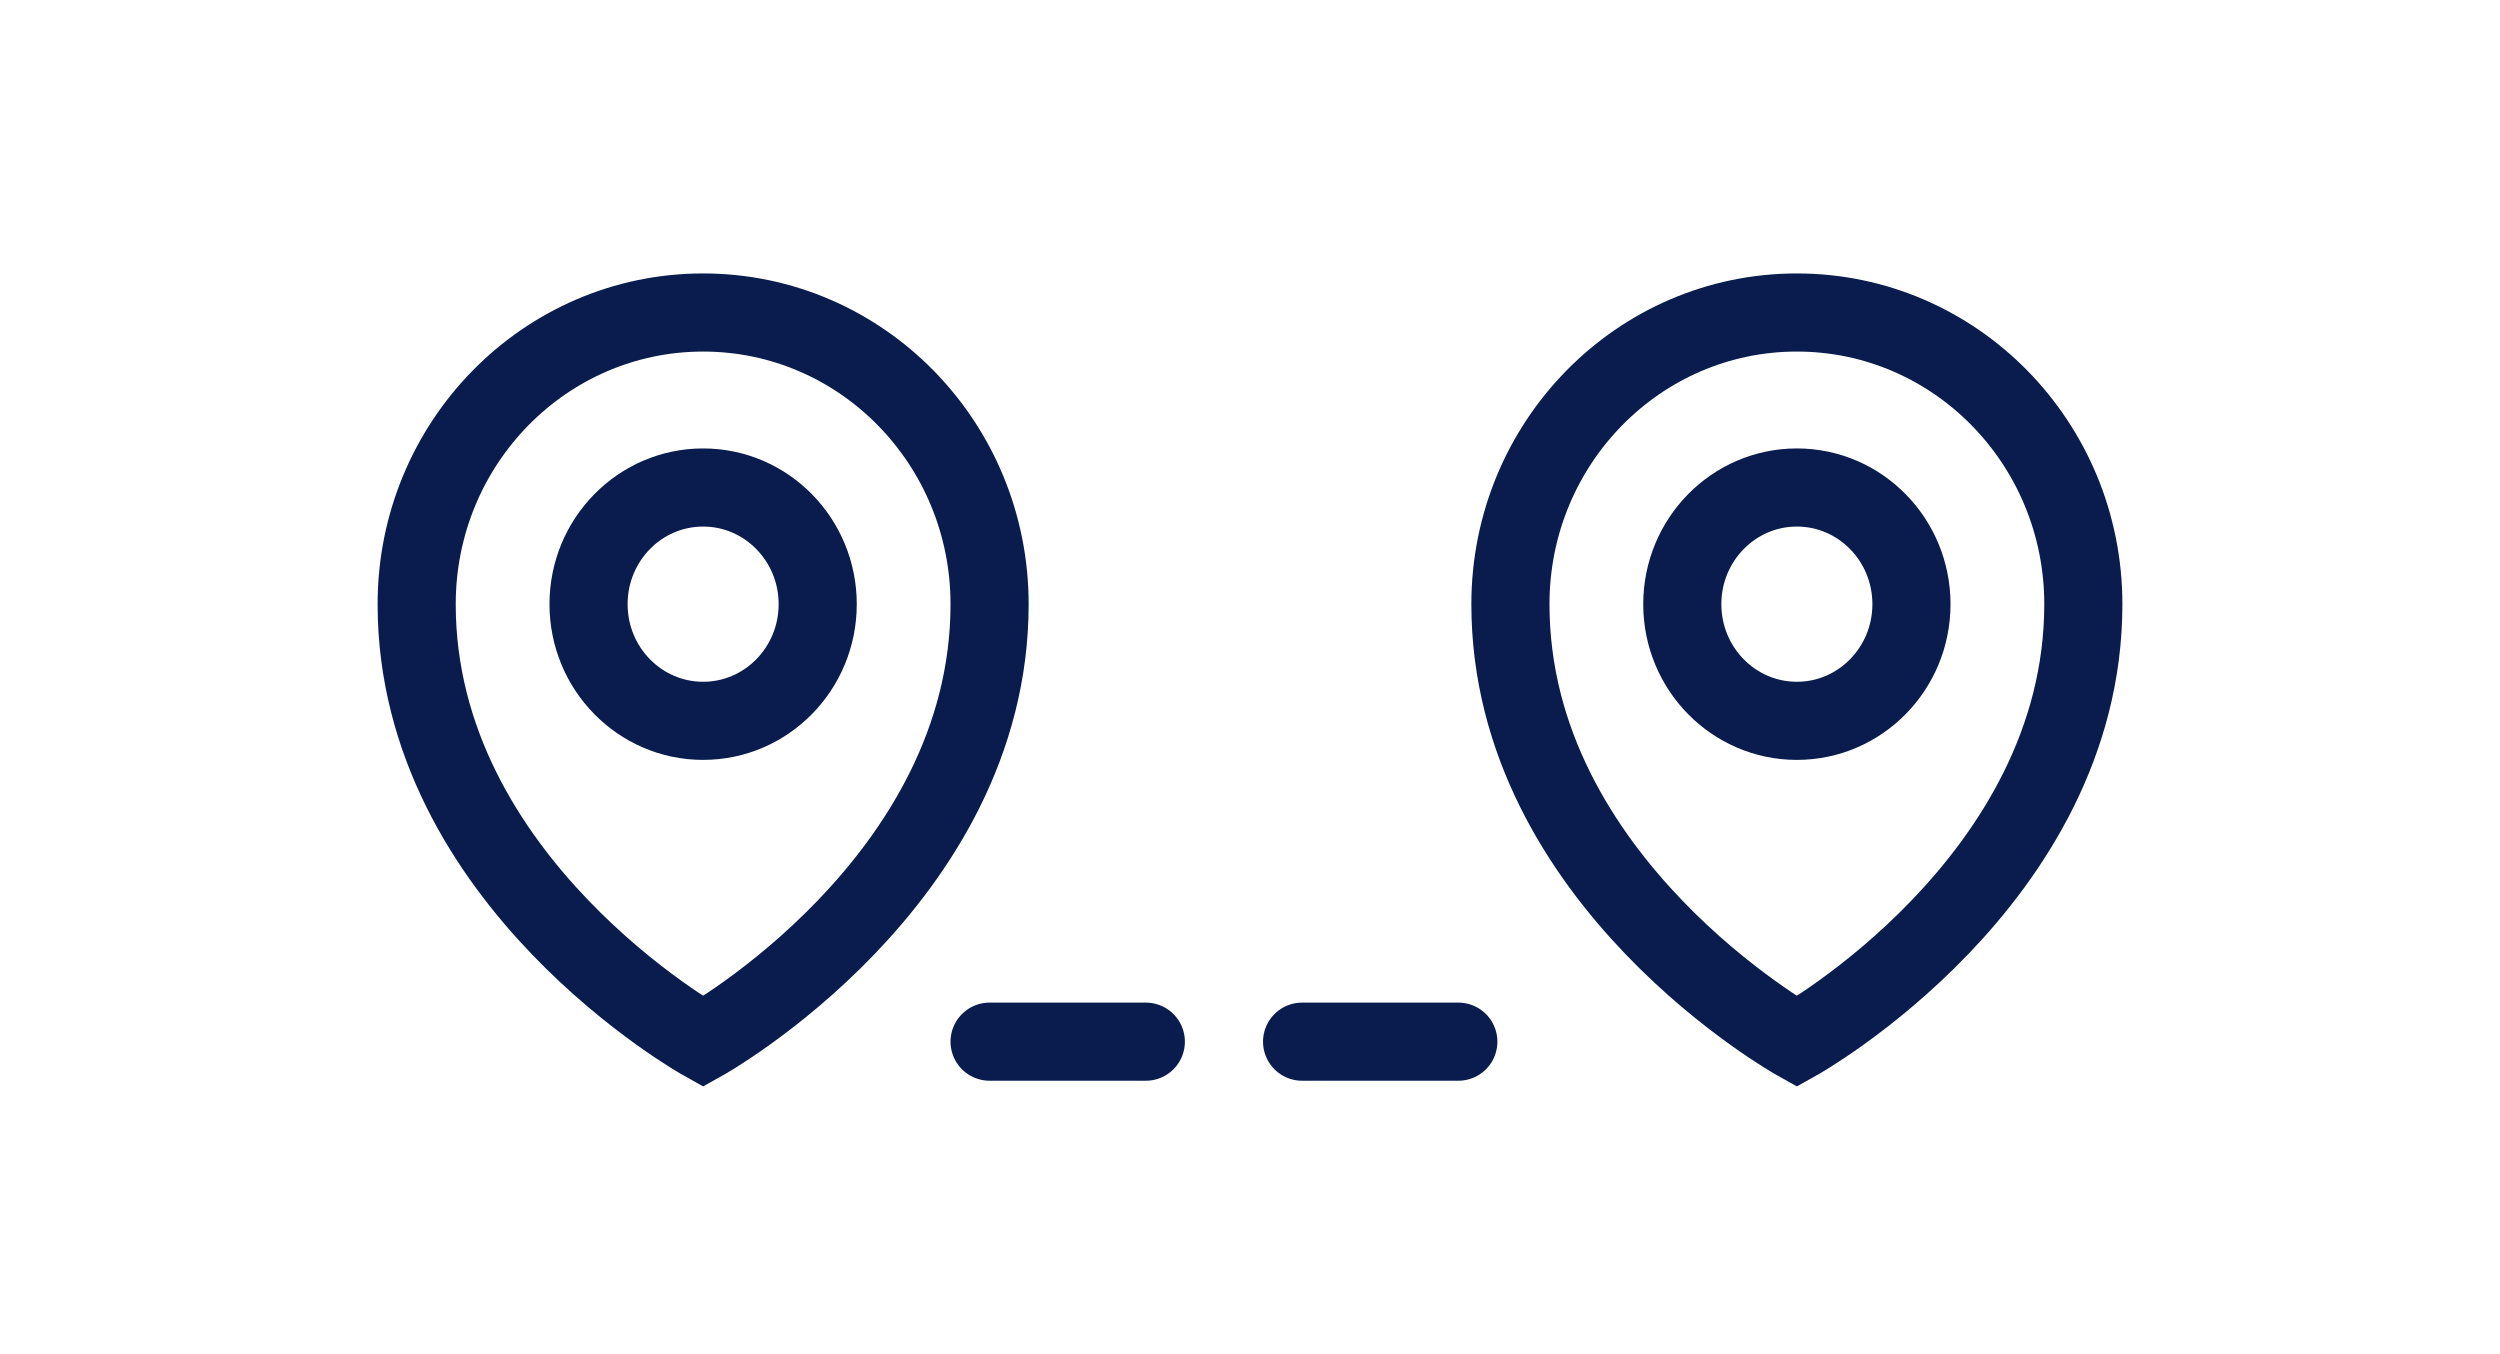
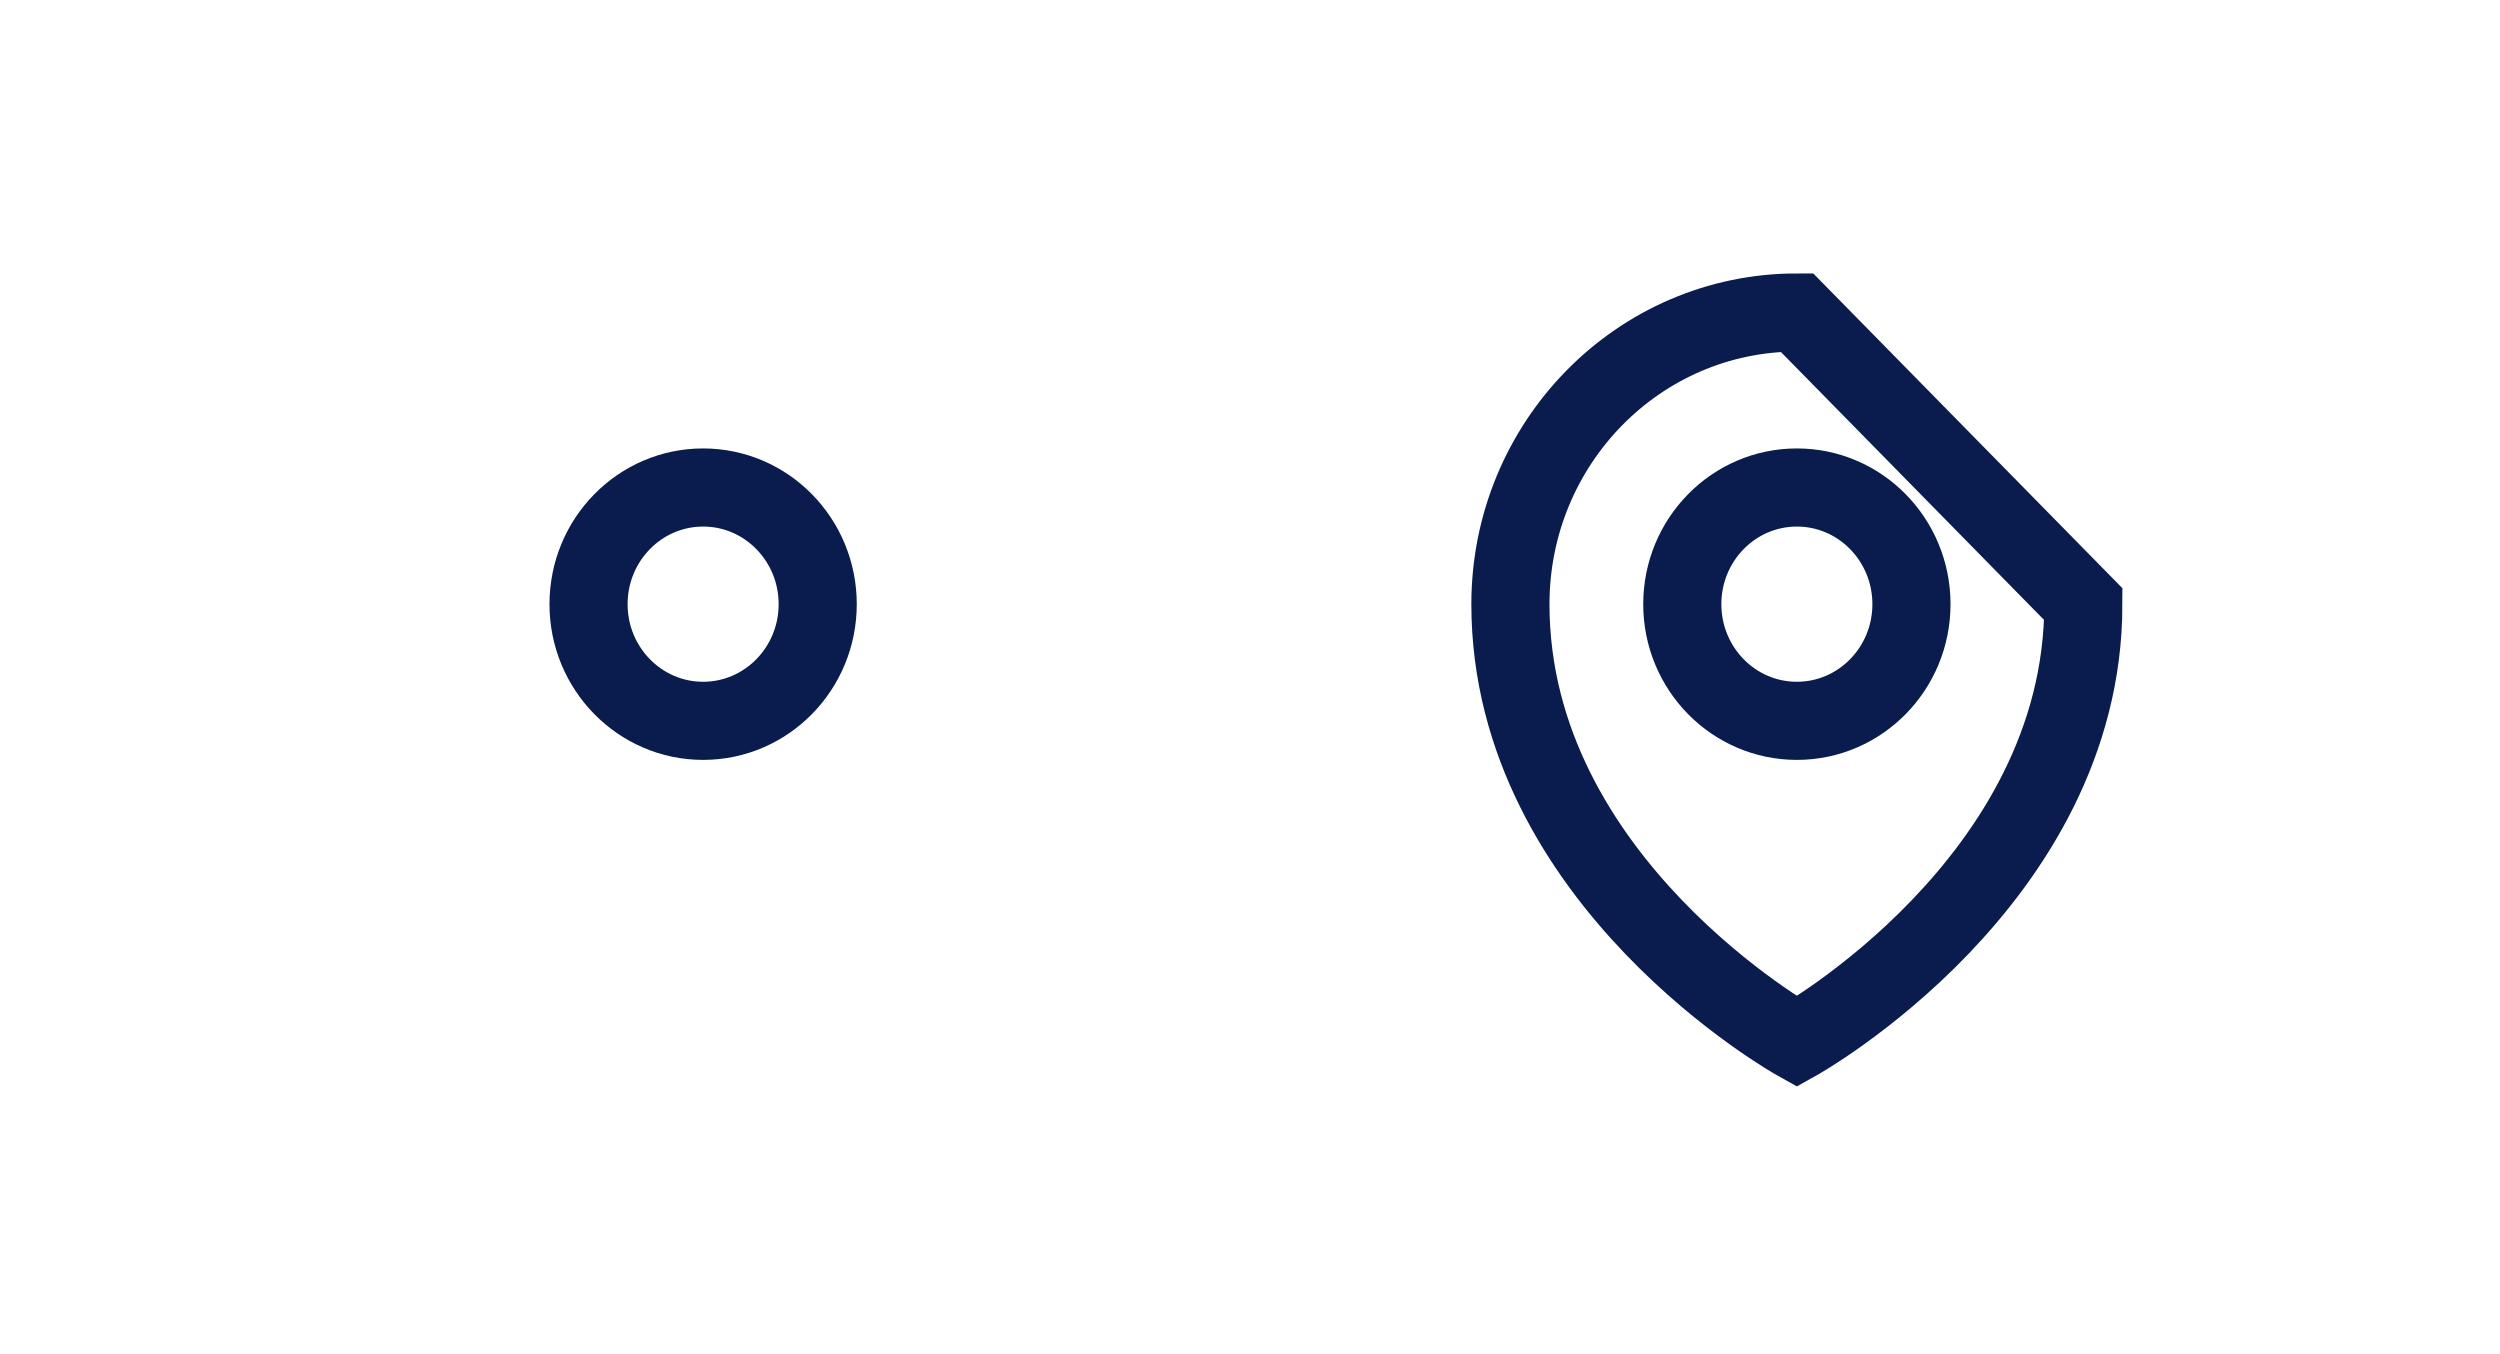
<svg xmlns="http://www.w3.org/2000/svg" width="48" height="26" viewBox="0 0 48 26" fill="none">
  <path d="M15.7 11.6C15.7 12.837 14.715 13.84 13.5 13.84C12.285 13.84 11.3 12.837 11.3 11.6C11.3 10.363 12.285 9.36 13.5 9.36C14.715 9.36 15.7 10.363 15.7 11.6Z" stroke="#091C4D" stroke-width="1.5" />
-   <path d="M19 11.6C19 16.933 13.5 20 13.5 20C13.5 20 8 16.933 8 11.6C8 8.507 10.462 6 13.5 6C16.538 6 19 8.507 19 11.6Z" stroke="#091C4D" stroke-width="1.5" />
-   <path d="M19 20H29" stroke="#091C4D" stroke-width="1.5" stroke-linecap="round" stroke-dasharray="3 3" />
  <path d="M36.7 11.6C36.7 12.837 35.715 13.84 34.5 13.84C33.285 13.84 32.3 12.837 32.3 11.6C32.3 10.363 33.285 9.36 34.5 9.36C35.715 9.36 36.7 10.363 36.7 11.6Z" stroke="#091C4D" stroke-width="1.5" />
-   <path d="M40 11.6C40 16.933 34.5 20 34.5 20C34.5 20 29 16.933 29 11.6C29 8.507 31.462 6 34.5 6C37.538 6 40 8.507 40 11.6Z" stroke="#091C4D" stroke-width="1.5" />
+   <path d="M40 11.6C40 16.933 34.5 20 34.5 20C34.5 20 29 16.933 29 11.6C29 8.507 31.462 6 34.5 6Z" stroke="#091C4D" stroke-width="1.5" />
</svg>